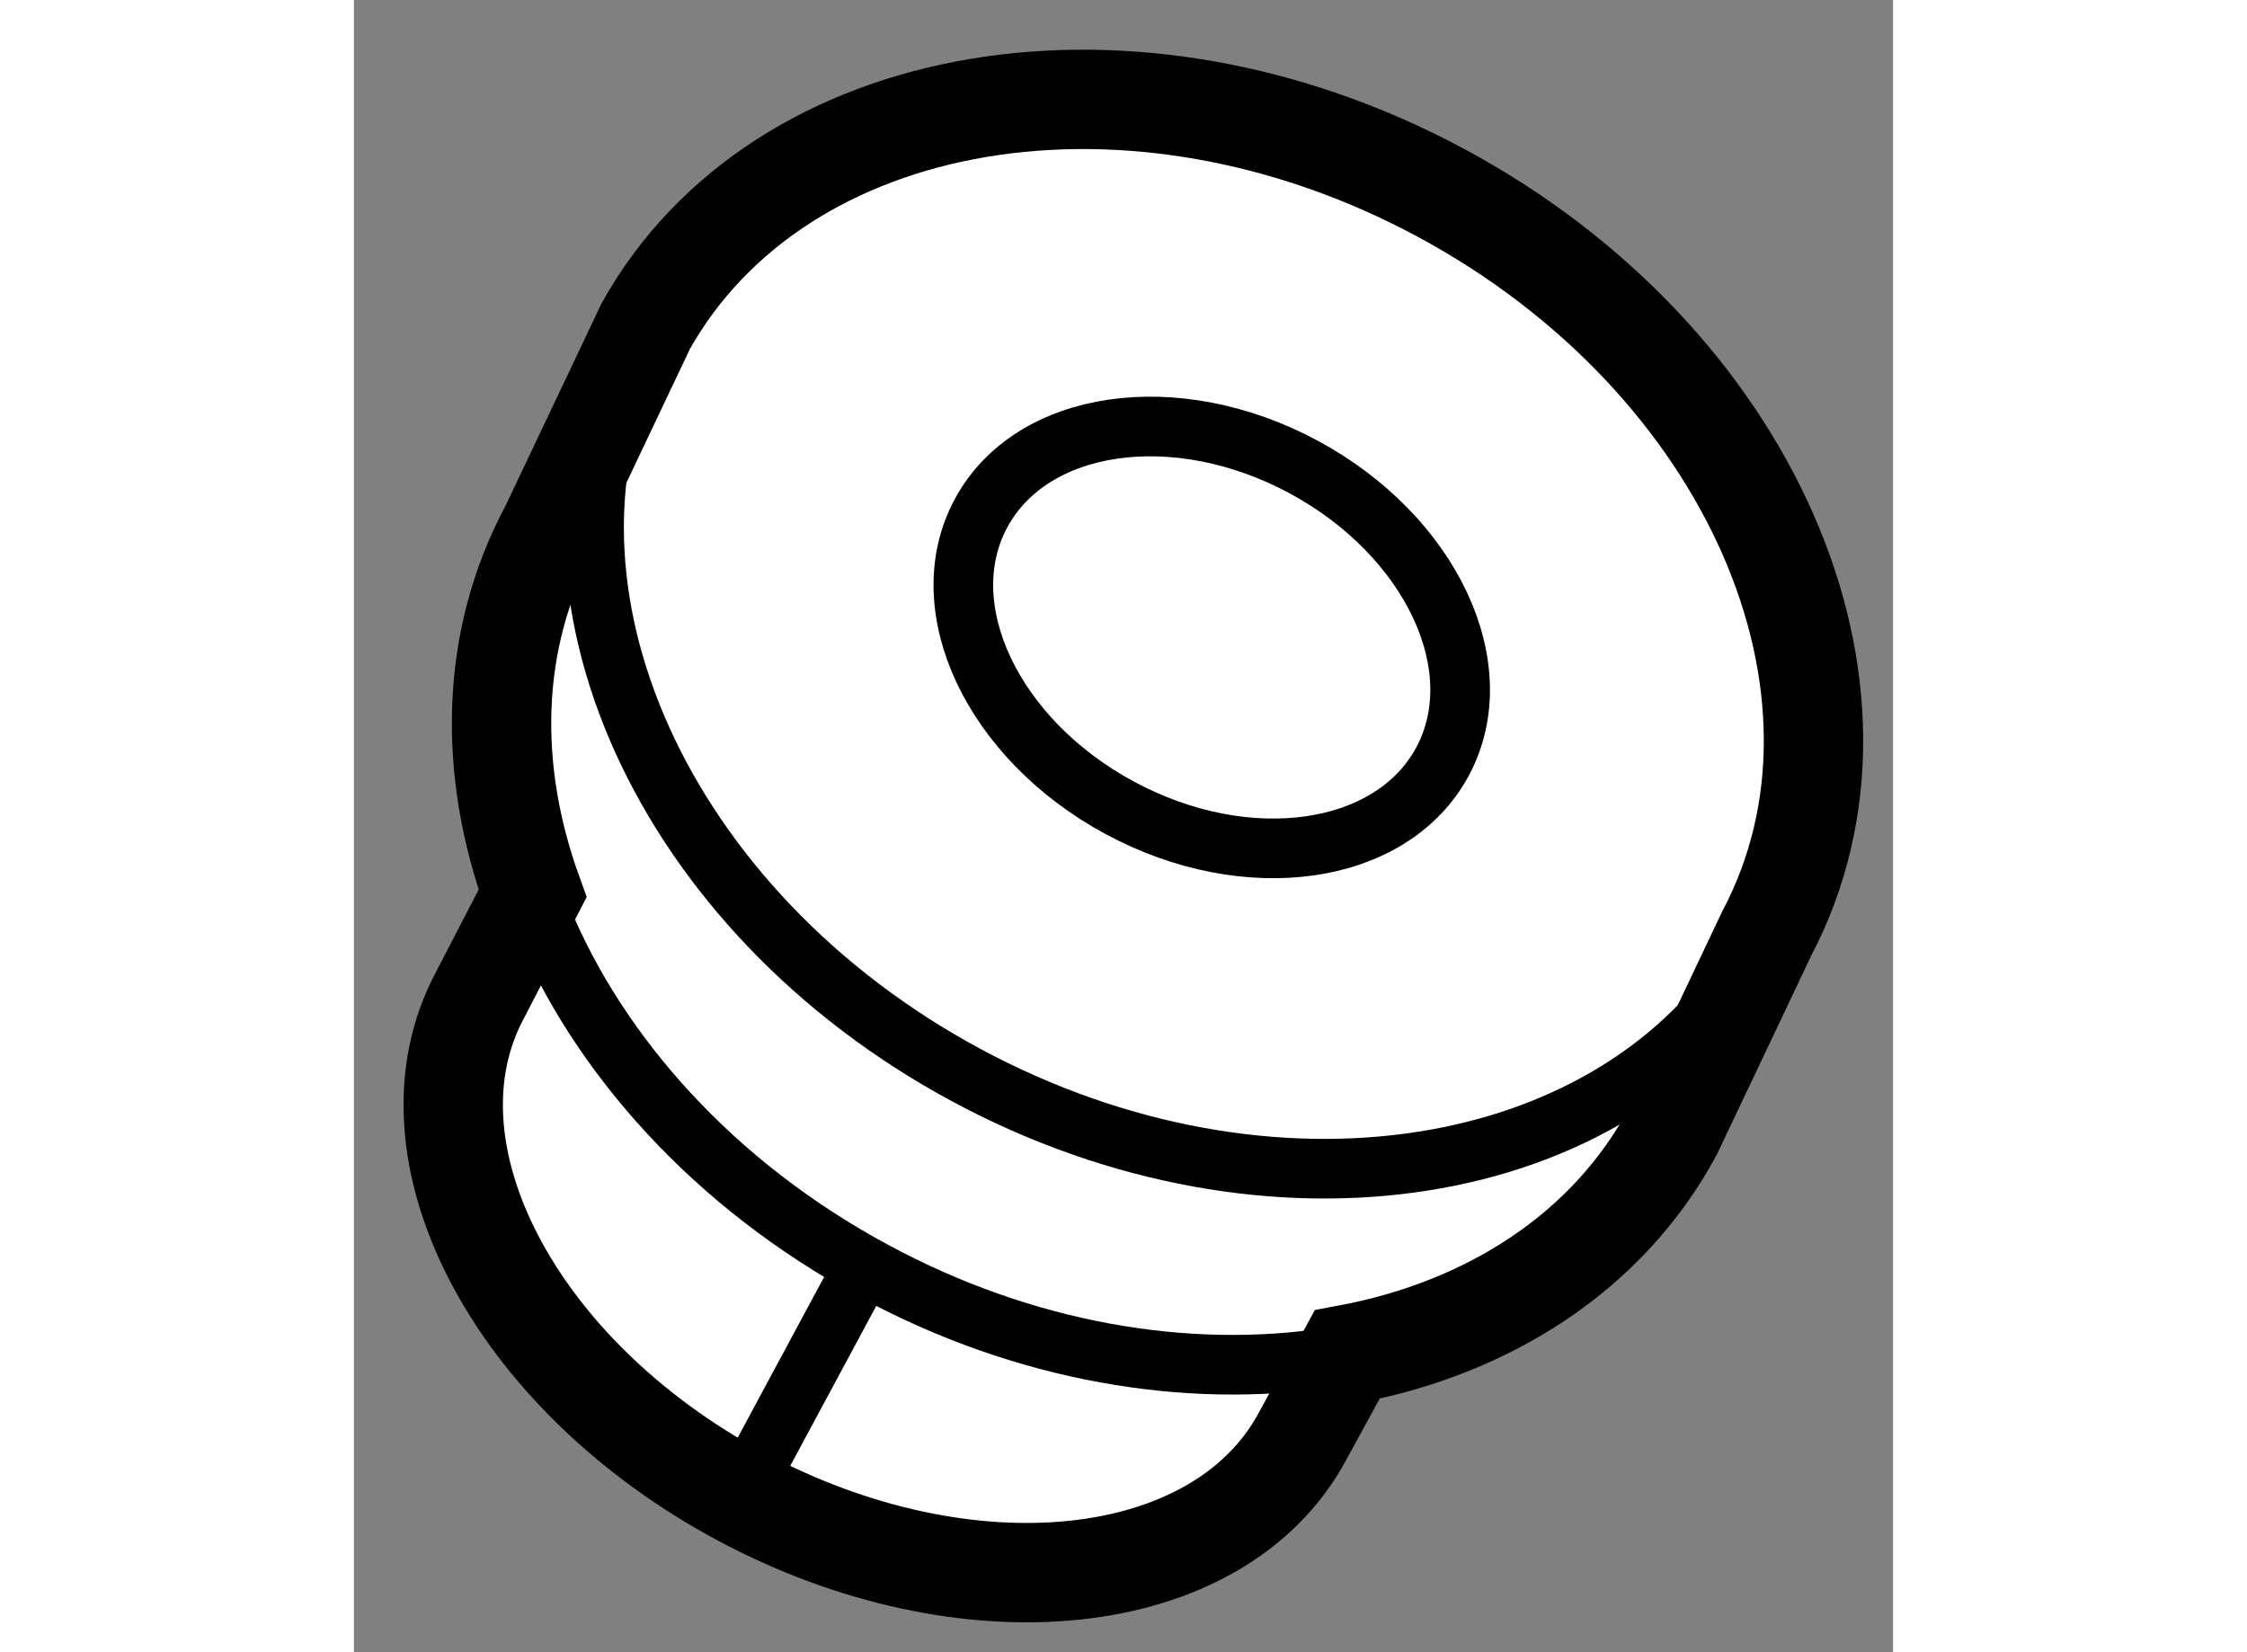
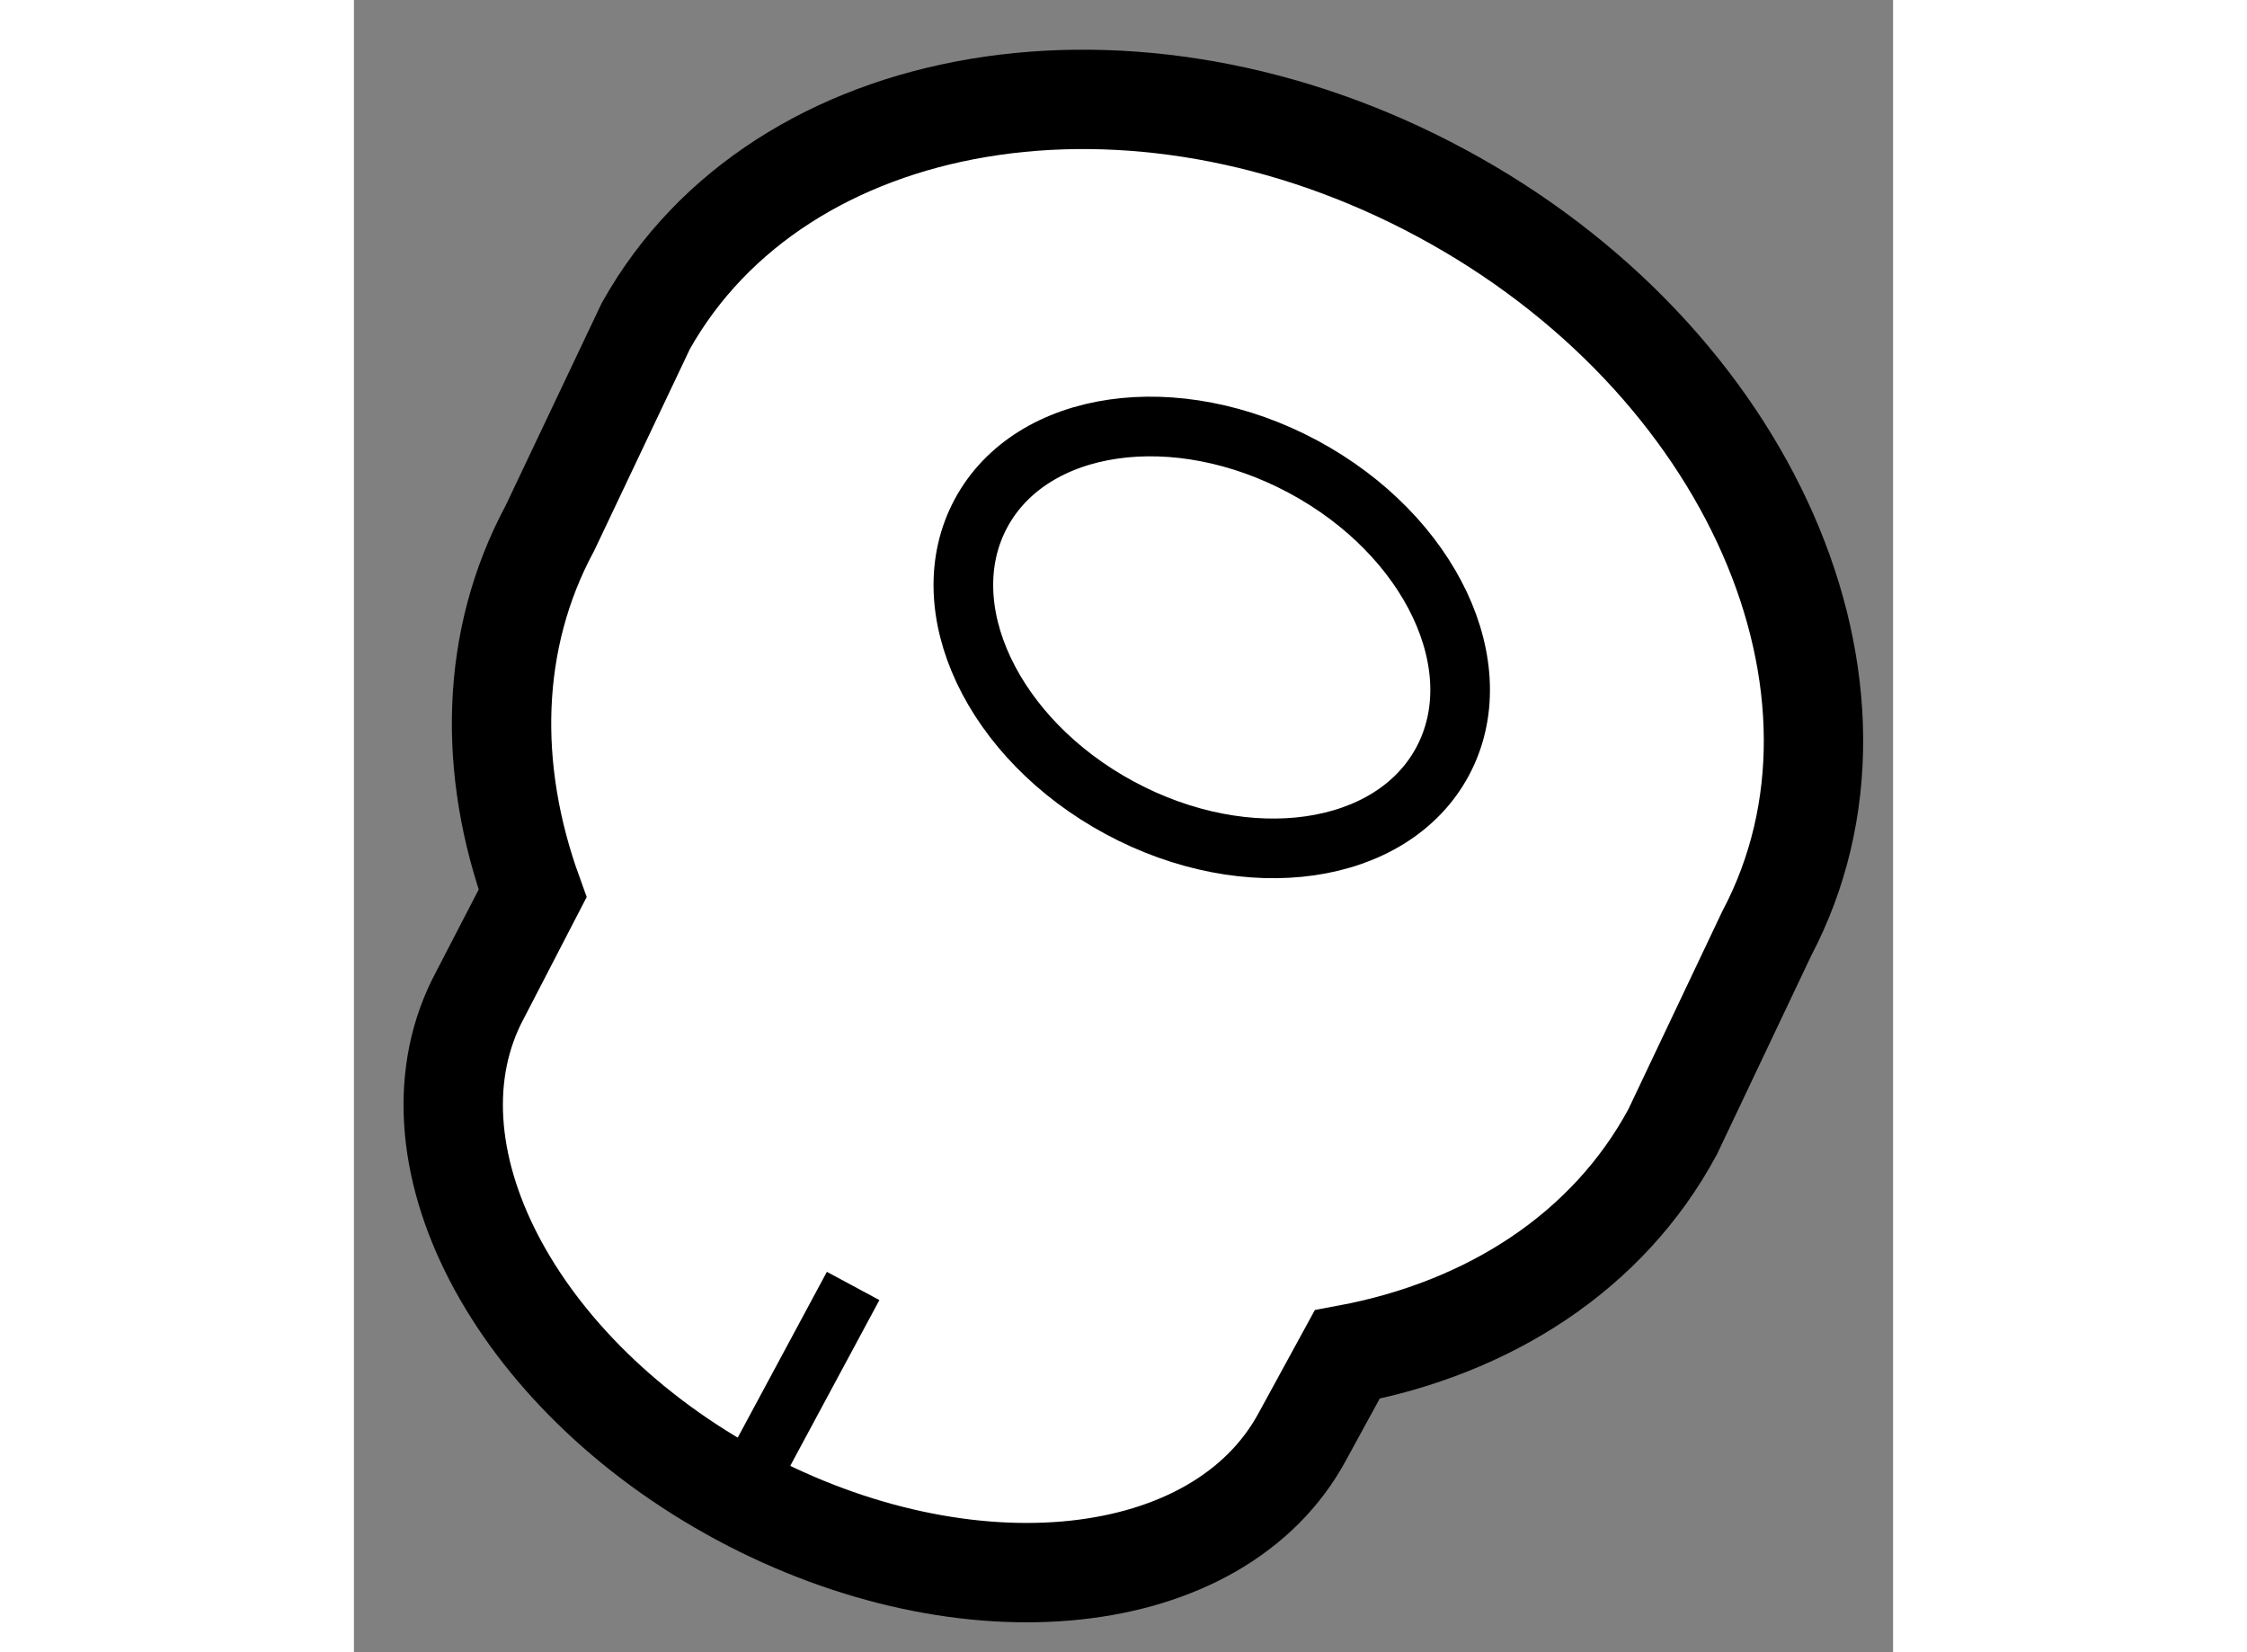
<svg xmlns="http://www.w3.org/2000/svg" version="1.1" x="0px" y="0px" width="244.8px" height="180px" viewBox="53.448 142.035 7.745 8.314" enable-background="new 0 0 244.8 180" xml:space="preserve">
  <rect x="53.448" y="142.035" width="7.745" height="8.314" fill="#808080" stroke="none" />
  <g>
    <path fill="#FFFFFF" stroke="#000000" stroke-width="0.5" d="M60.557,146.733c0.647-1.226-0.084-2.891-1.638-3.727     c-1.547-0.833-3.329-0.531-4.002,0.669l-0.483,1.018c-0.302,0.561-0.313,1.213-0.087,1.838l-0.264,0.51     c-0.419,0.779,0.167,1.909,1.309,2.523c1.143,0.613,2.409,0.479,2.829-0.301l0.225-0.412c0.713-0.133,1.313-0.517,1.638-1.121     L60.557,146.733z" />
    <line fill="none" stroke="#000000" stroke-width="0.3" x1="55.96" y1="148.506" x2="55.34" y2="149.659" />
-     <path fill="none" stroke="#000000" stroke-width="0.3" d="M58.357,148.866c-0.713,0.109-1.532-0.024-2.292-0.435     c-0.803-0.432-1.388-1.087-1.675-1.786" />
-     <path fill="none" stroke="#000000" stroke-width="0.3" d="M60.504,146.826c-0.695,1.158-2.448,1.44-3.973,0.62     c-1.533-0.824-2.267-2.457-1.664-3.677" />
    <ellipse transform="matrix(0.881 0.474 -0.474 0.881 75.698 -10.031)" fill="none" stroke="#000000" stroke-width="0.3" cx="57.752" cy="145.175" rx="1.318" ry="0.974" />
  </g>
</svg>